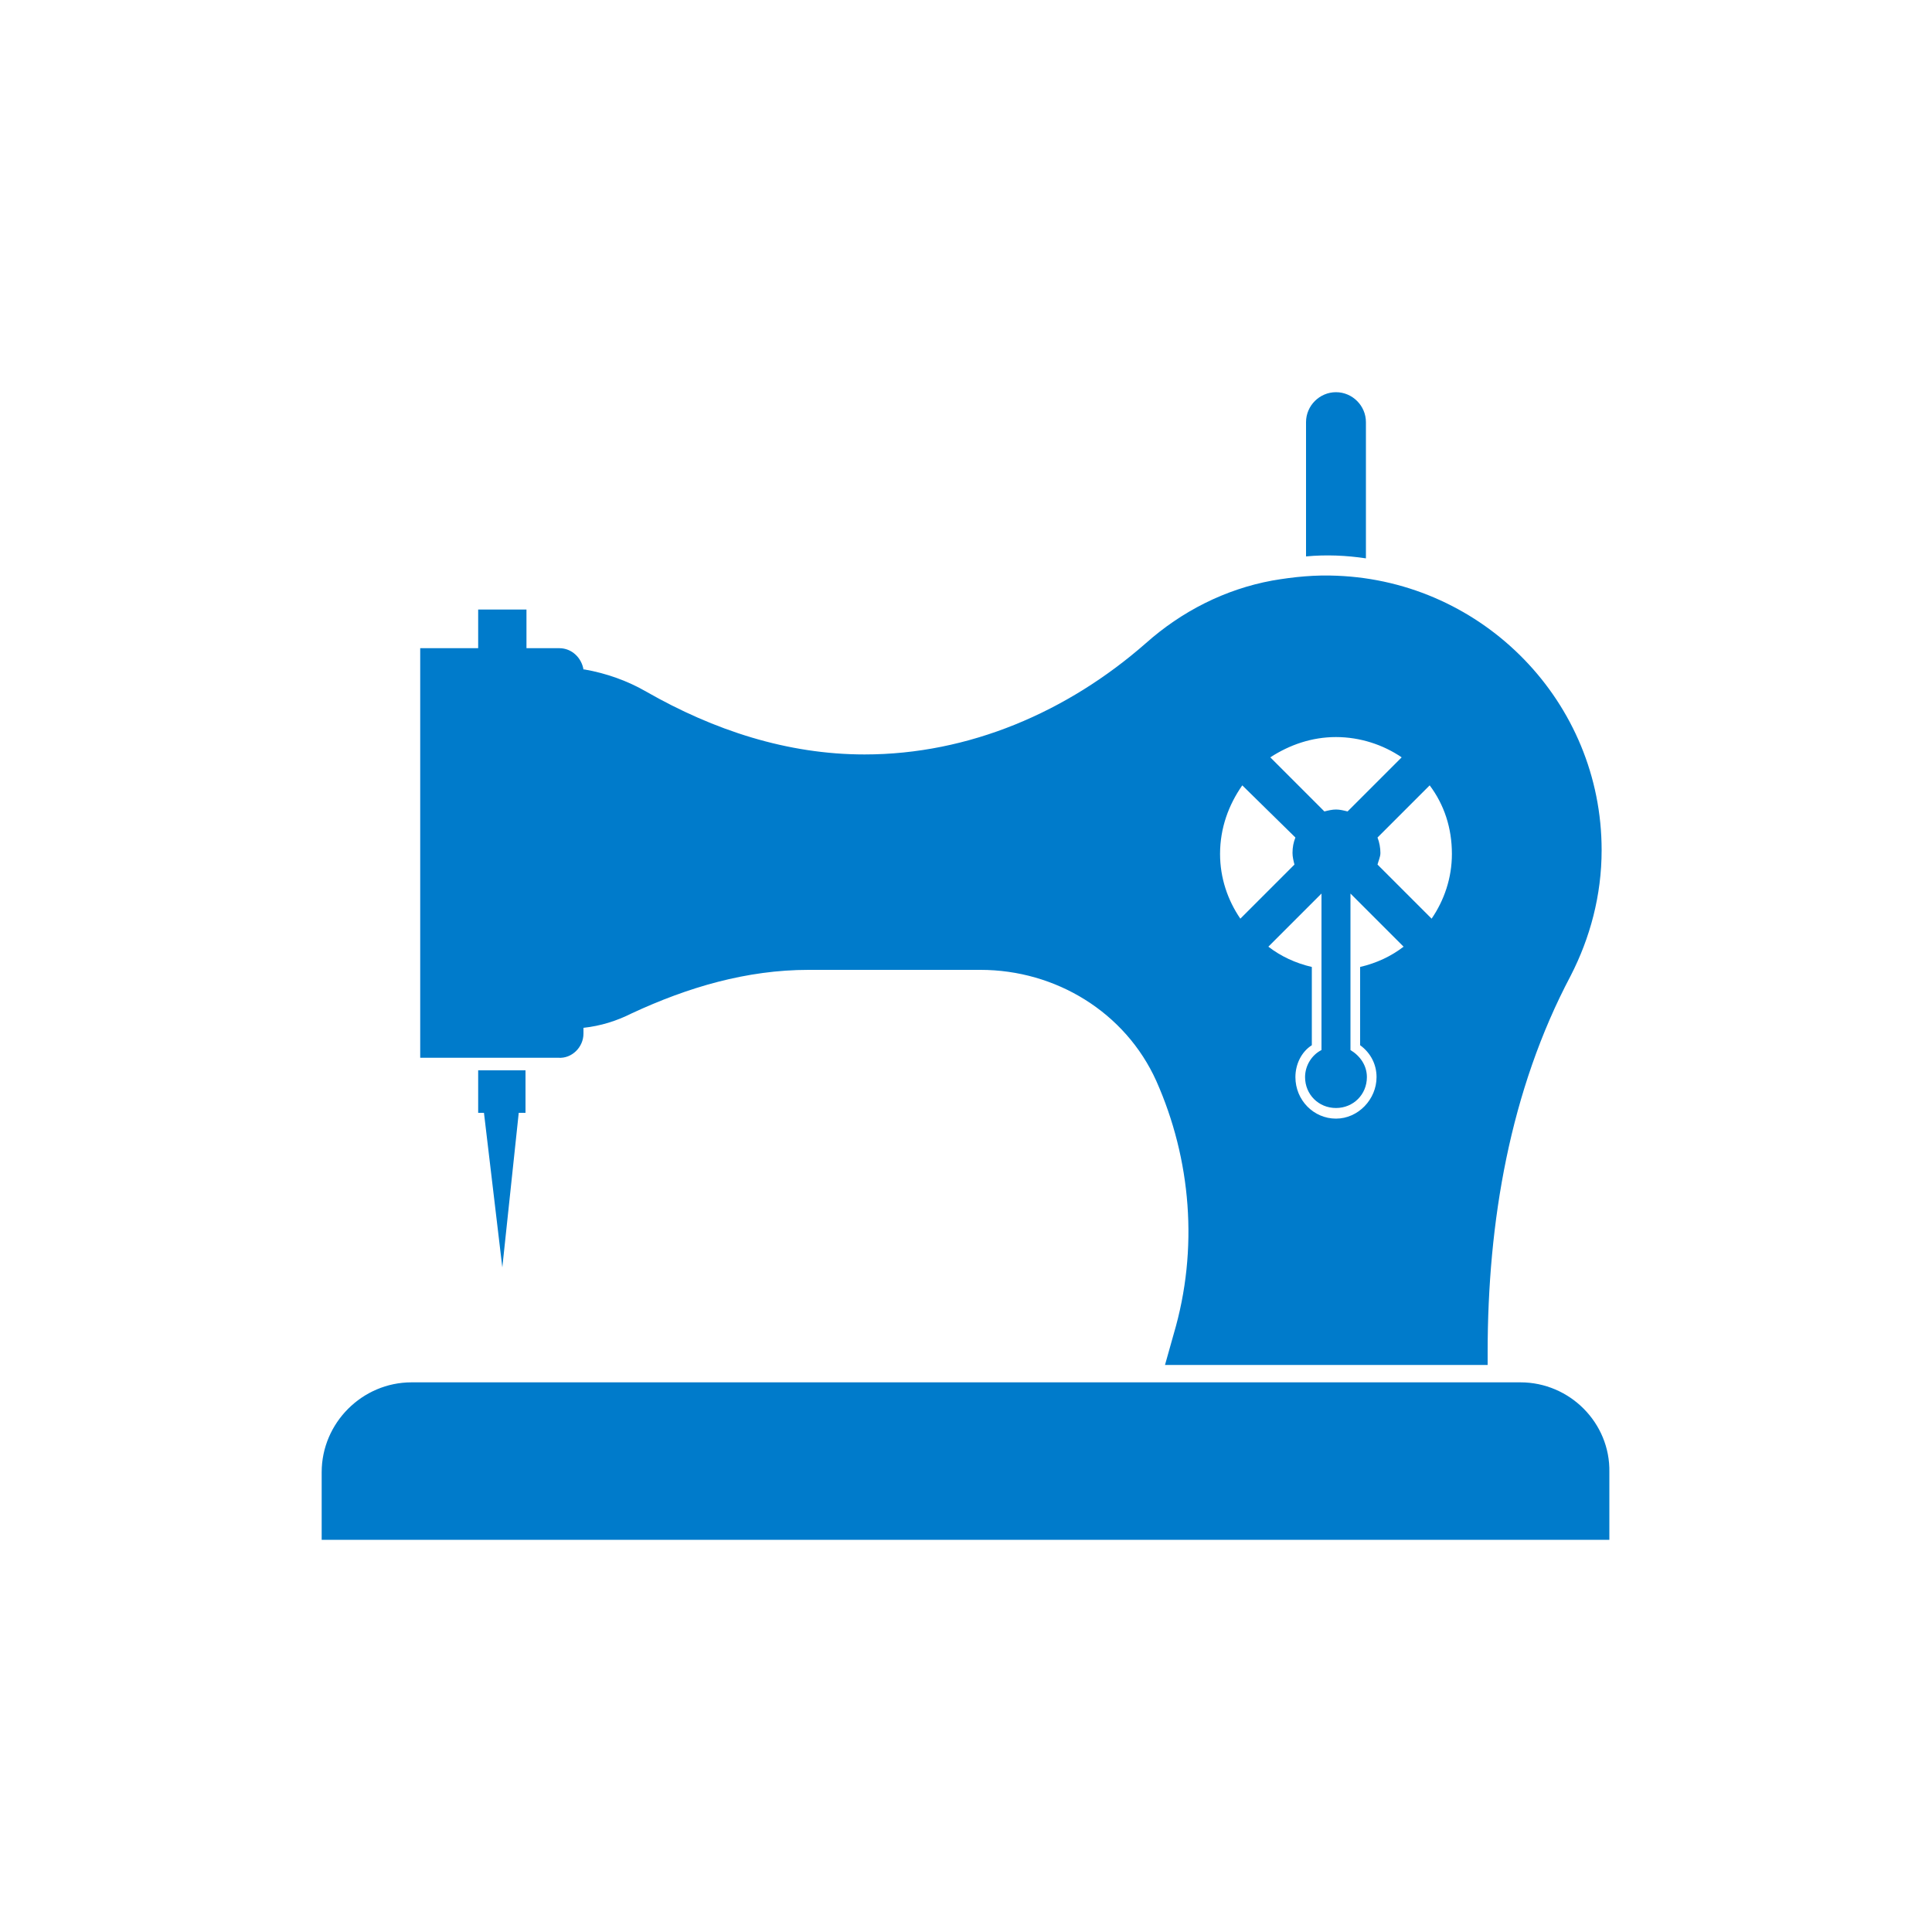
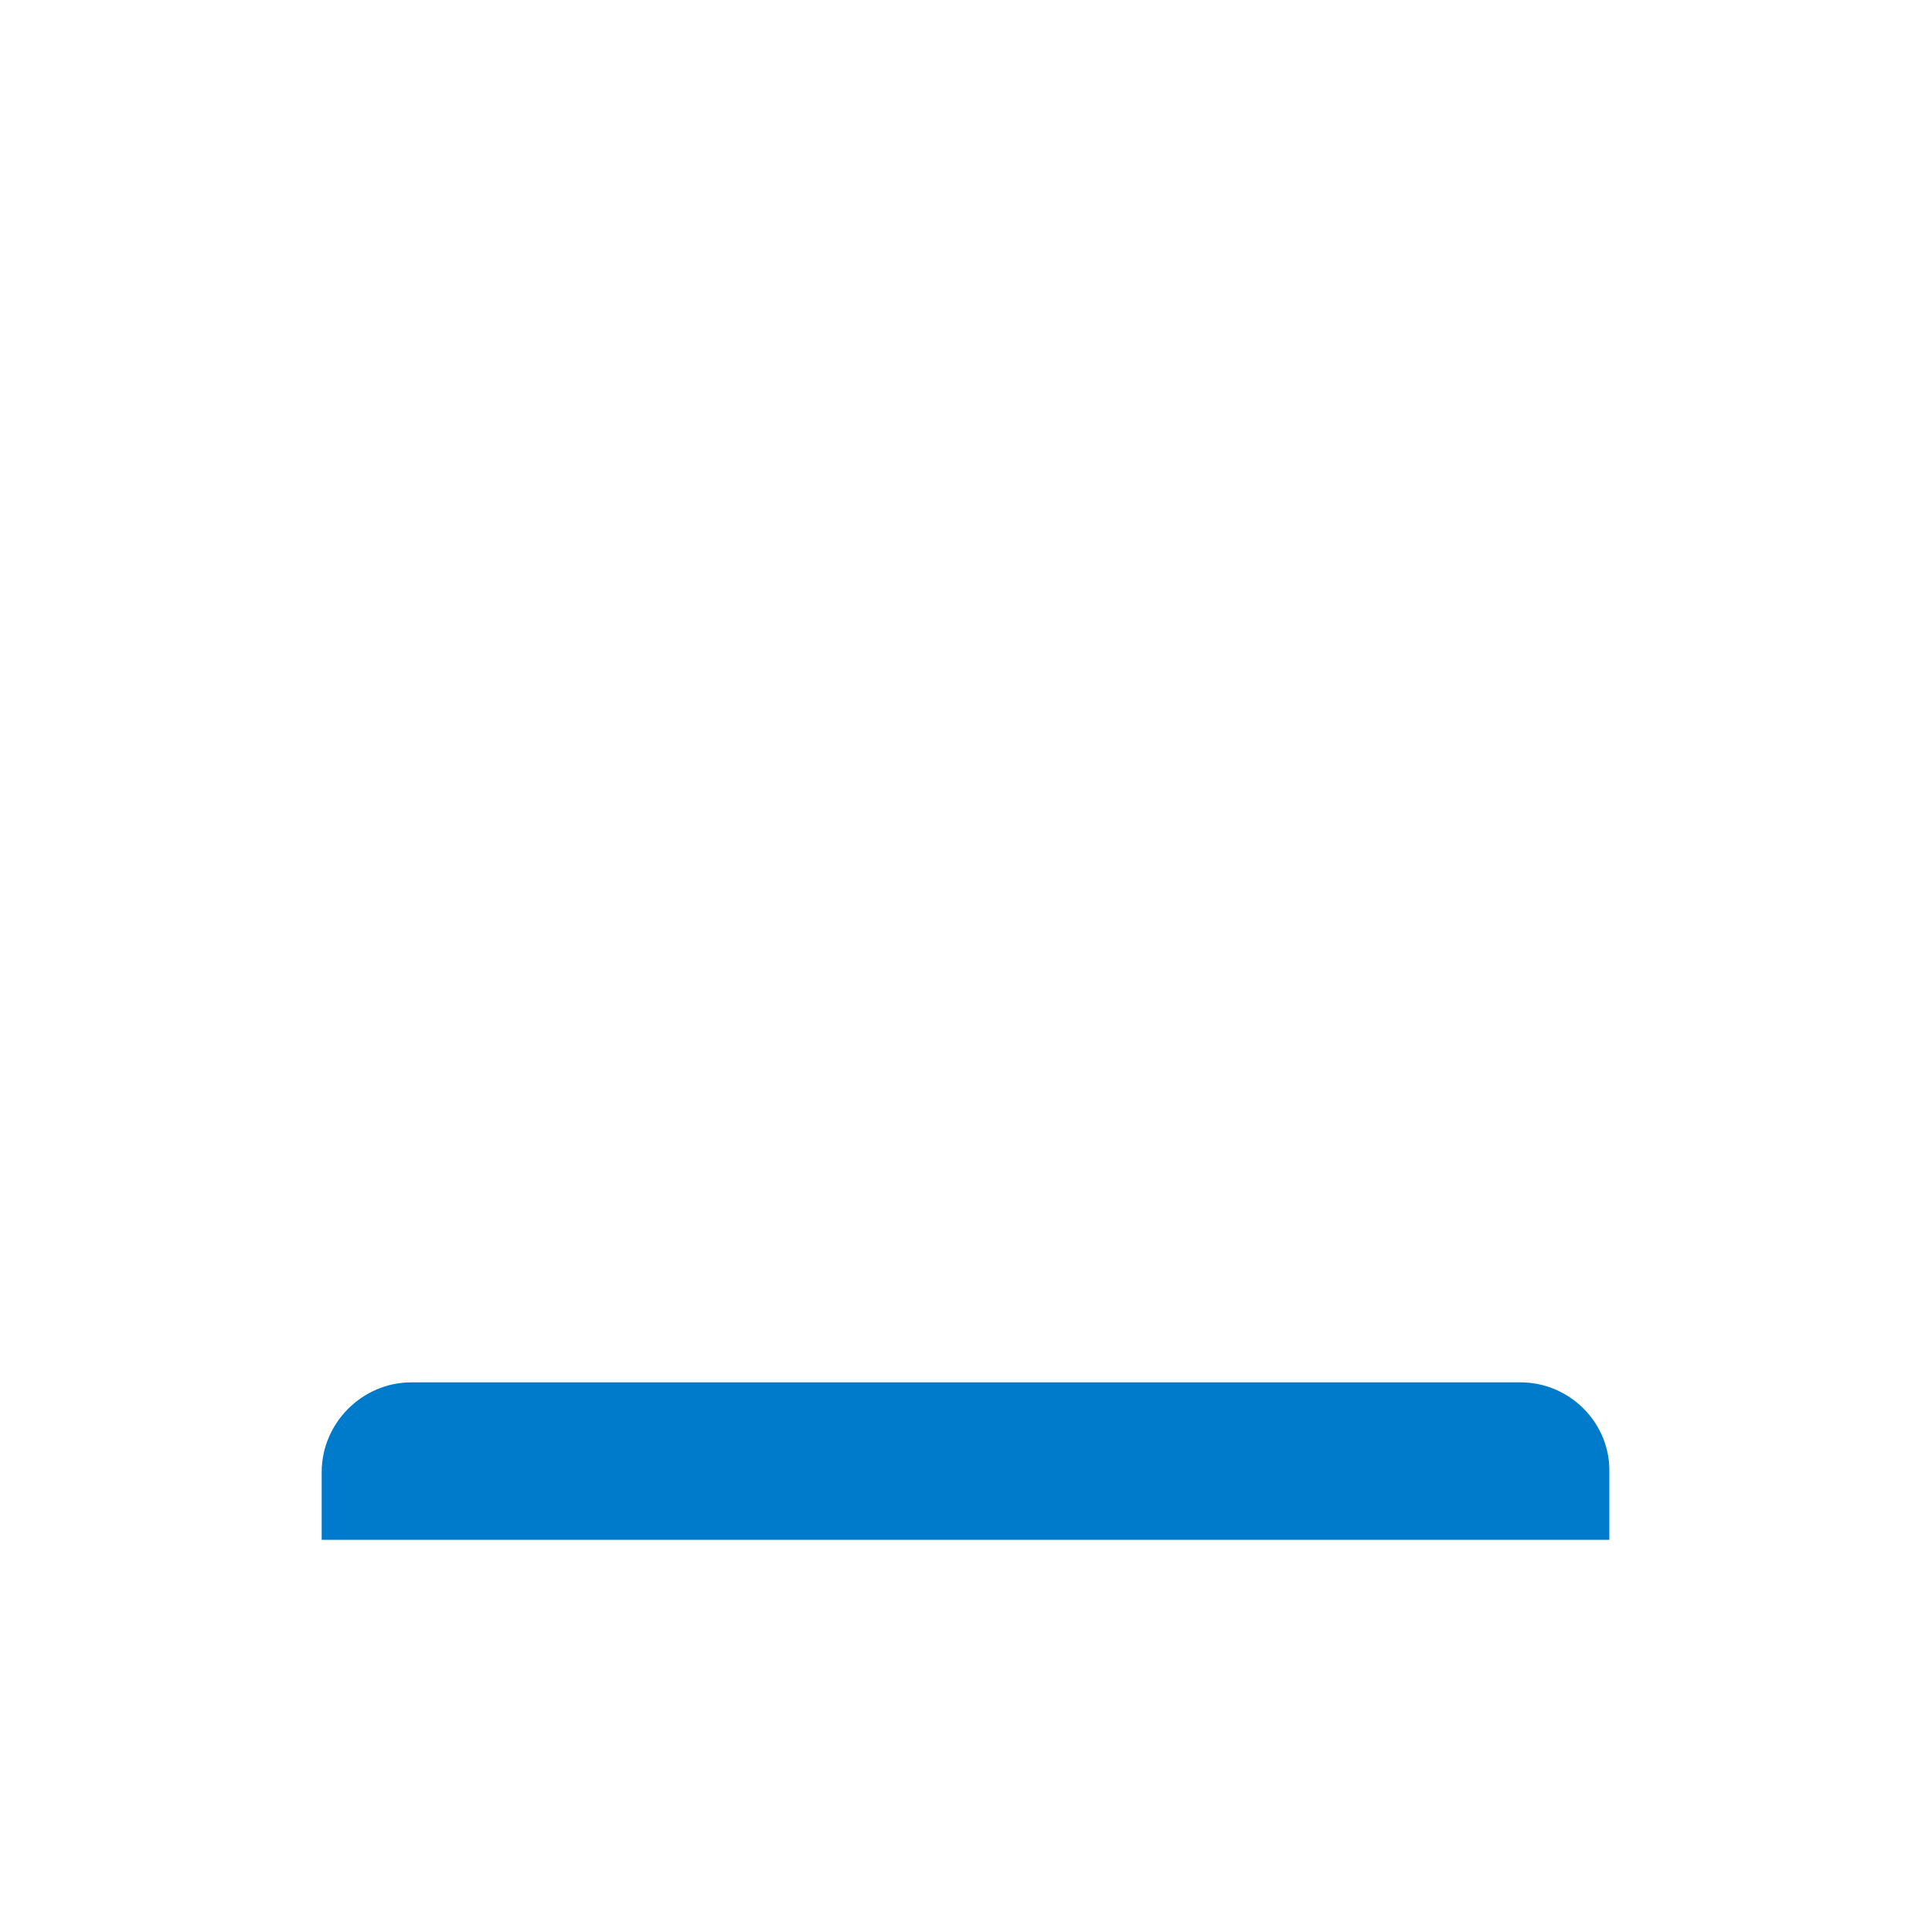
<svg xmlns="http://www.w3.org/2000/svg" version="1.1" id="Layer_1" x="0px" y="0px" viewBox="0 0 200 200" style="enable-background:new 0 0 200 200;" xml:space="preserve">
  <style type="text/css">
	.st0{fill:#007BCB;}
</style>
  <g>
-     <path class="st0" d="M141.4,57.8V43.7c0-1.7-1.4-3.1-3.1-3.1c-1.7,0-3.1,1.4-3.1,3.1v13.9C137.3,57.4,139.4,57.5,141.4,57.8z" />
    <polygon class="st0" points="138.3,40.6 138.3,40.6 138.3,40.6  " />
-     <path class="st0" d="M60.4,107v-0.6c1.8-0.2,3.4-0.7,5-1.5c5.8-2.7,11.9-4.5,18.3-4.5h17.8c7.8,0,15,4.4,18.2,11.5   c3.6,8.1,4.4,17.4,1.8,26.2l-0.9,3.2h33.4V140c0-13.5,2.3-27.1,8.6-39c2-3.9,3.2-8.3,3.2-13c0-15.3-12.2-27.8-27.4-28.4h0   c-2.2-0.1-4.4,0.1-6.7,0.5c-4.9,0.9-9.4,3.2-13.1,6.5c-8.1,7.1-18.3,11.5-29.1,11.5c-8,0-15.6-2.5-22.6-6.5   c-1.9-1.1-4.1-1.9-6.4-2.3h-0.1c-0.2-1.2-1.2-2.2-2.5-2.2h-3.4v-4h-5v4h-6v42.4h14.3C59.2,109.6,60.4,108.4,60.4,107z M142.5,111.5   c0,2.3-1.9,4.3-4.2,4.3c-2.3,0-4.2-1.9-4.2-4.3c0-1.3,0.6-2.6,1.7-3.3v-8.1c-1.7-0.4-3.2-1.1-4.5-2.1l5.5-5.5h0h0v16.2   c-1,0.5-1.7,1.6-1.7,2.8c0,1.8,1.4,3.2,3.2,3.2c1.8,0,3.2-1.4,3.2-3.2c0-1.2-0.7-2.2-1.7-2.8V92.5h0l5.5,5.5   c-1.3,1-2.8,1.7-4.5,2.1v8.1C141.9,109,142.5,110.2,142.5,111.5z M148,81.3c1.5,2,2.3,4.4,2.3,7.1c0,2.5-0.8,4.8-2.1,6.7l-5.6-5.6   c0.1-0.4,0.3-0.8,0.3-1.2c0-0.5-0.1-1.1-0.3-1.6L148,81.3L148,81.3z M138.3,76.3L138.3,76.3c2.5,0,4.9,0.8,6.8,2.1l-5.6,5.6   c-0.4-0.1-0.8-0.2-1.2-0.2c-0.4,0-0.8,0.1-1.2,0.2l-5.6-5.6C133.5,77.1,135.8,76.3,138.3,76.3z M128.6,81.3L128.6,81.3l5.5,5.4   c-0.2,0.5-0.3,1-0.3,1.6c0,0.4,0.1,0.8,0.2,1.2l-5.6,5.6c-1.3-1.9-2.1-4.2-2.1-6.7C126.3,85.7,127.2,83.3,128.6,81.3z" />
-     <polygon class="st0" points="50.1,115.2 52,131.2 53.7,115.2 54.4,115.2 54.4,110.8 49.5,110.8 49.5,115.2  " />
    <path class="st0" d="M157.4,143.1H42.6c-5.1,0-9.3,4.2-9.3,9.3v7h133.3v-7C166.7,147.3,162.5,143.1,157.4,143.1z" />
  </g>
</svg>